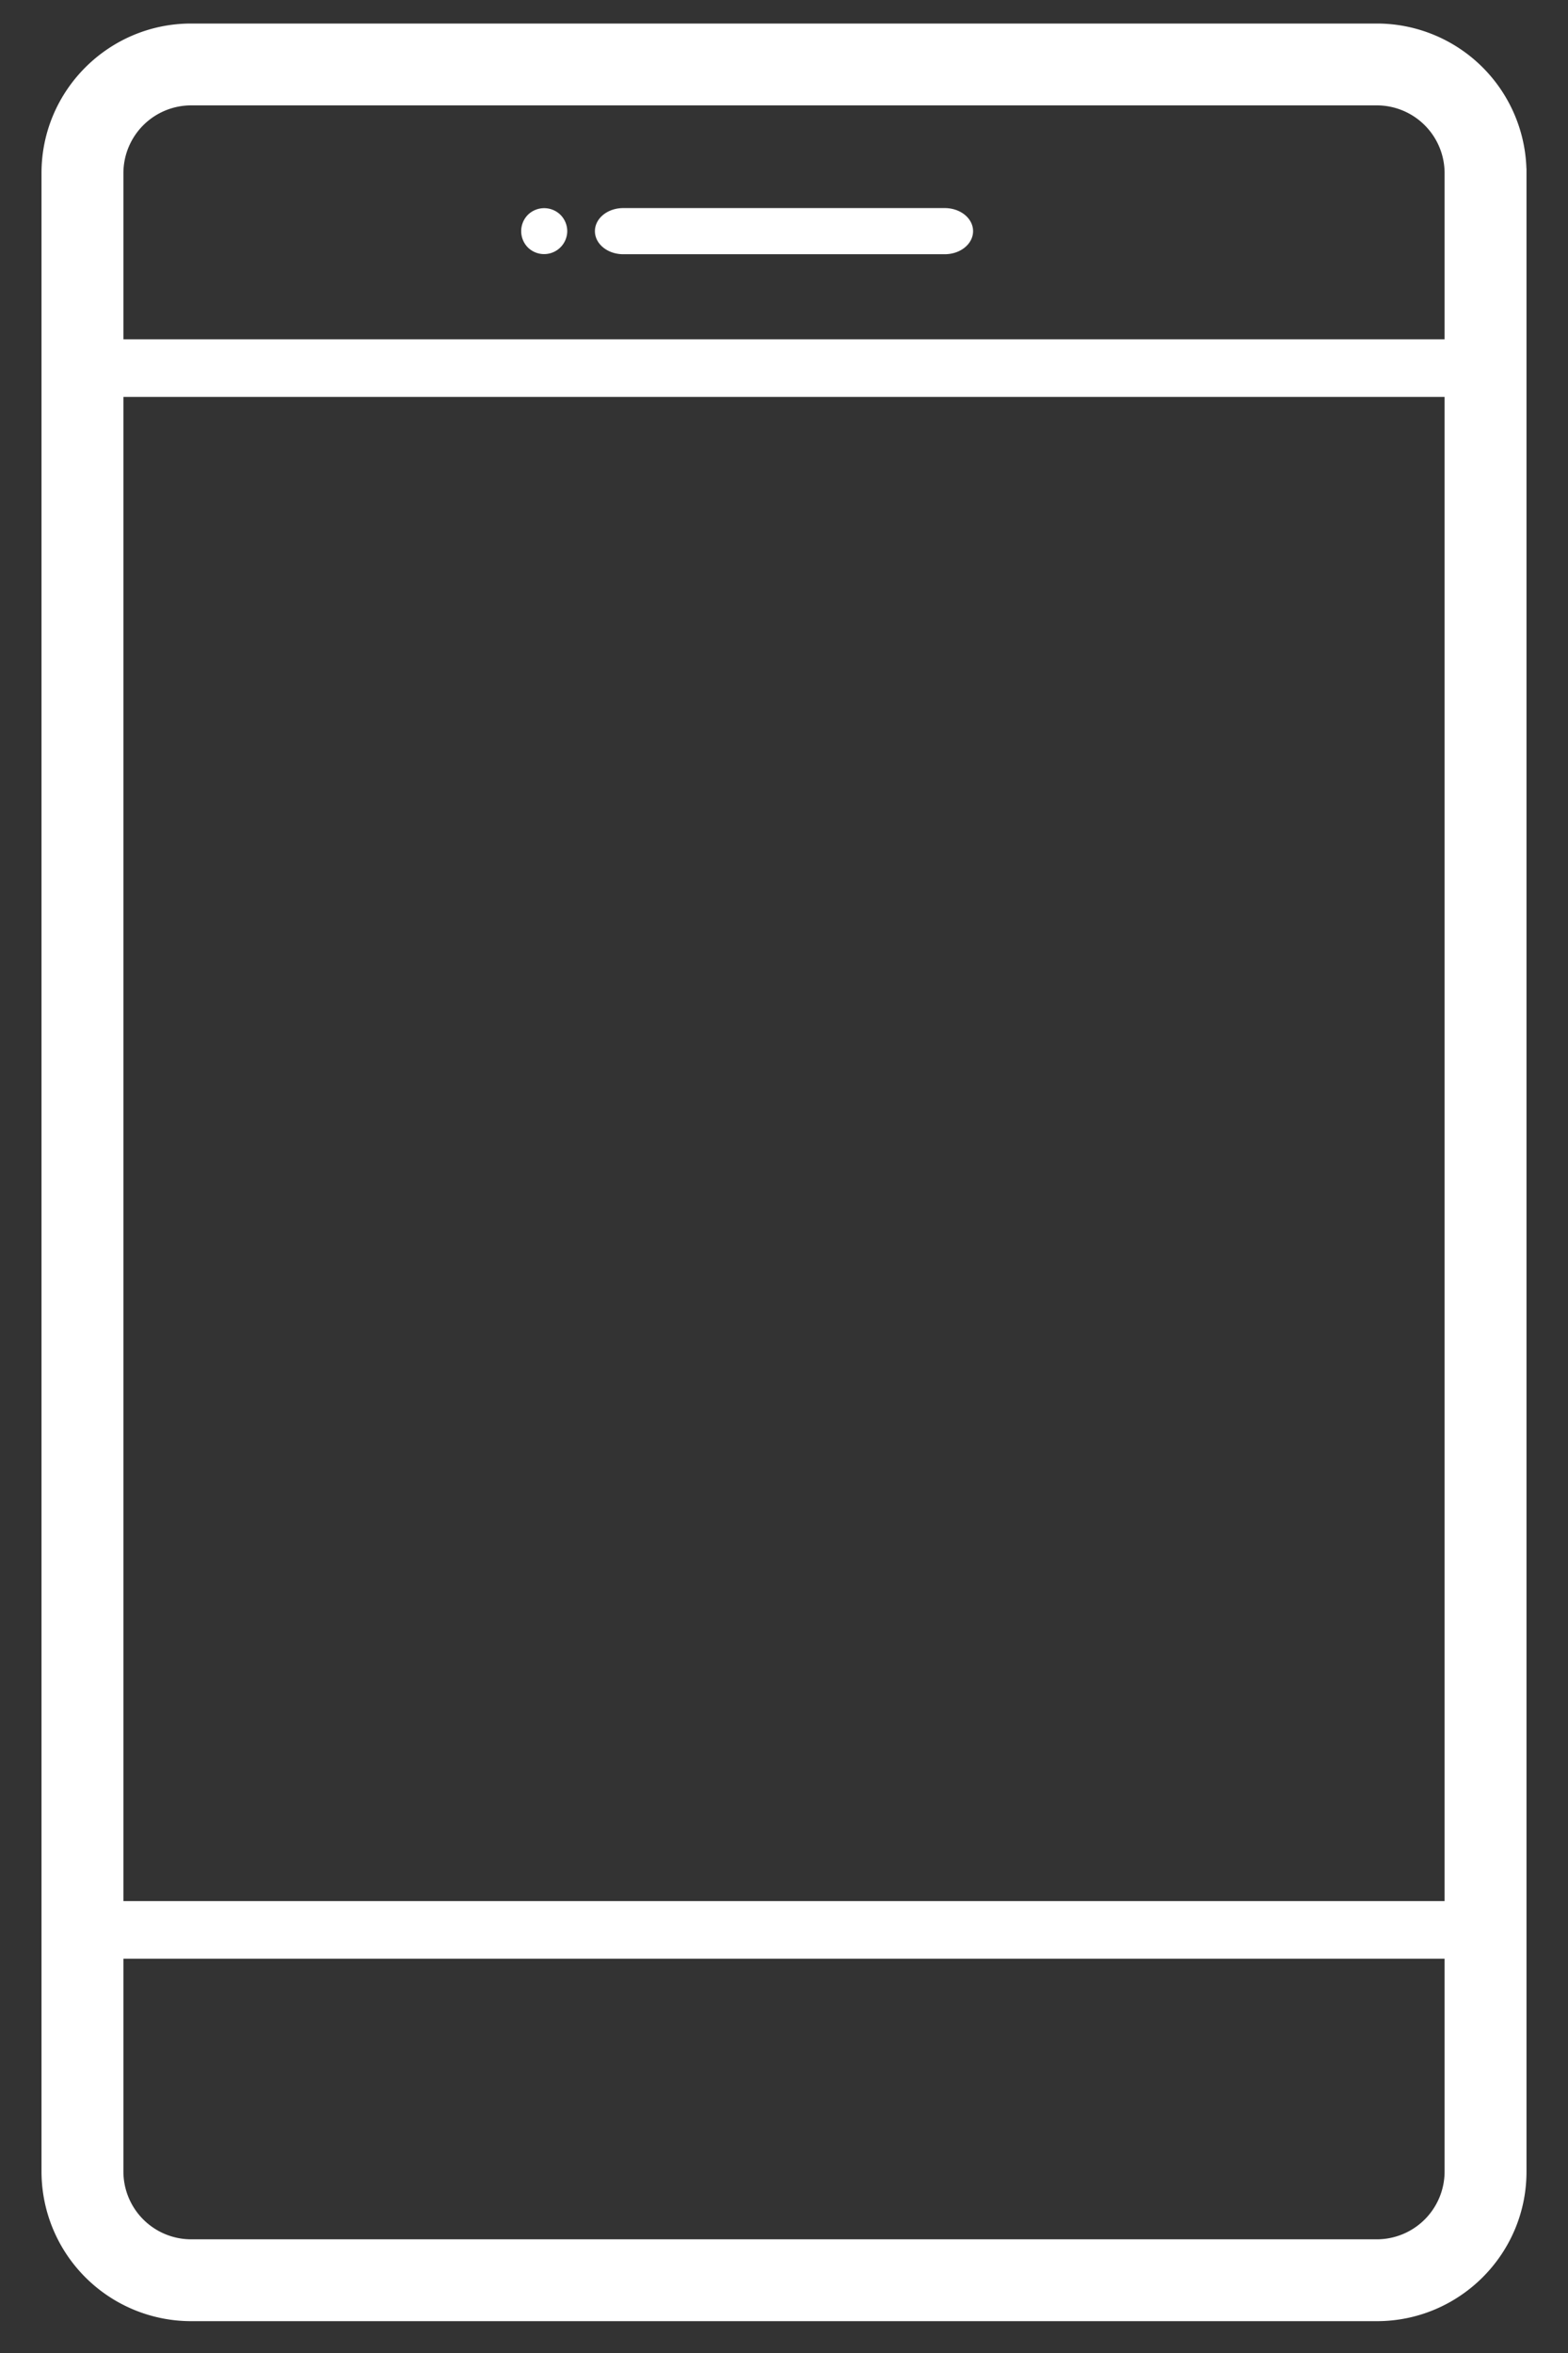
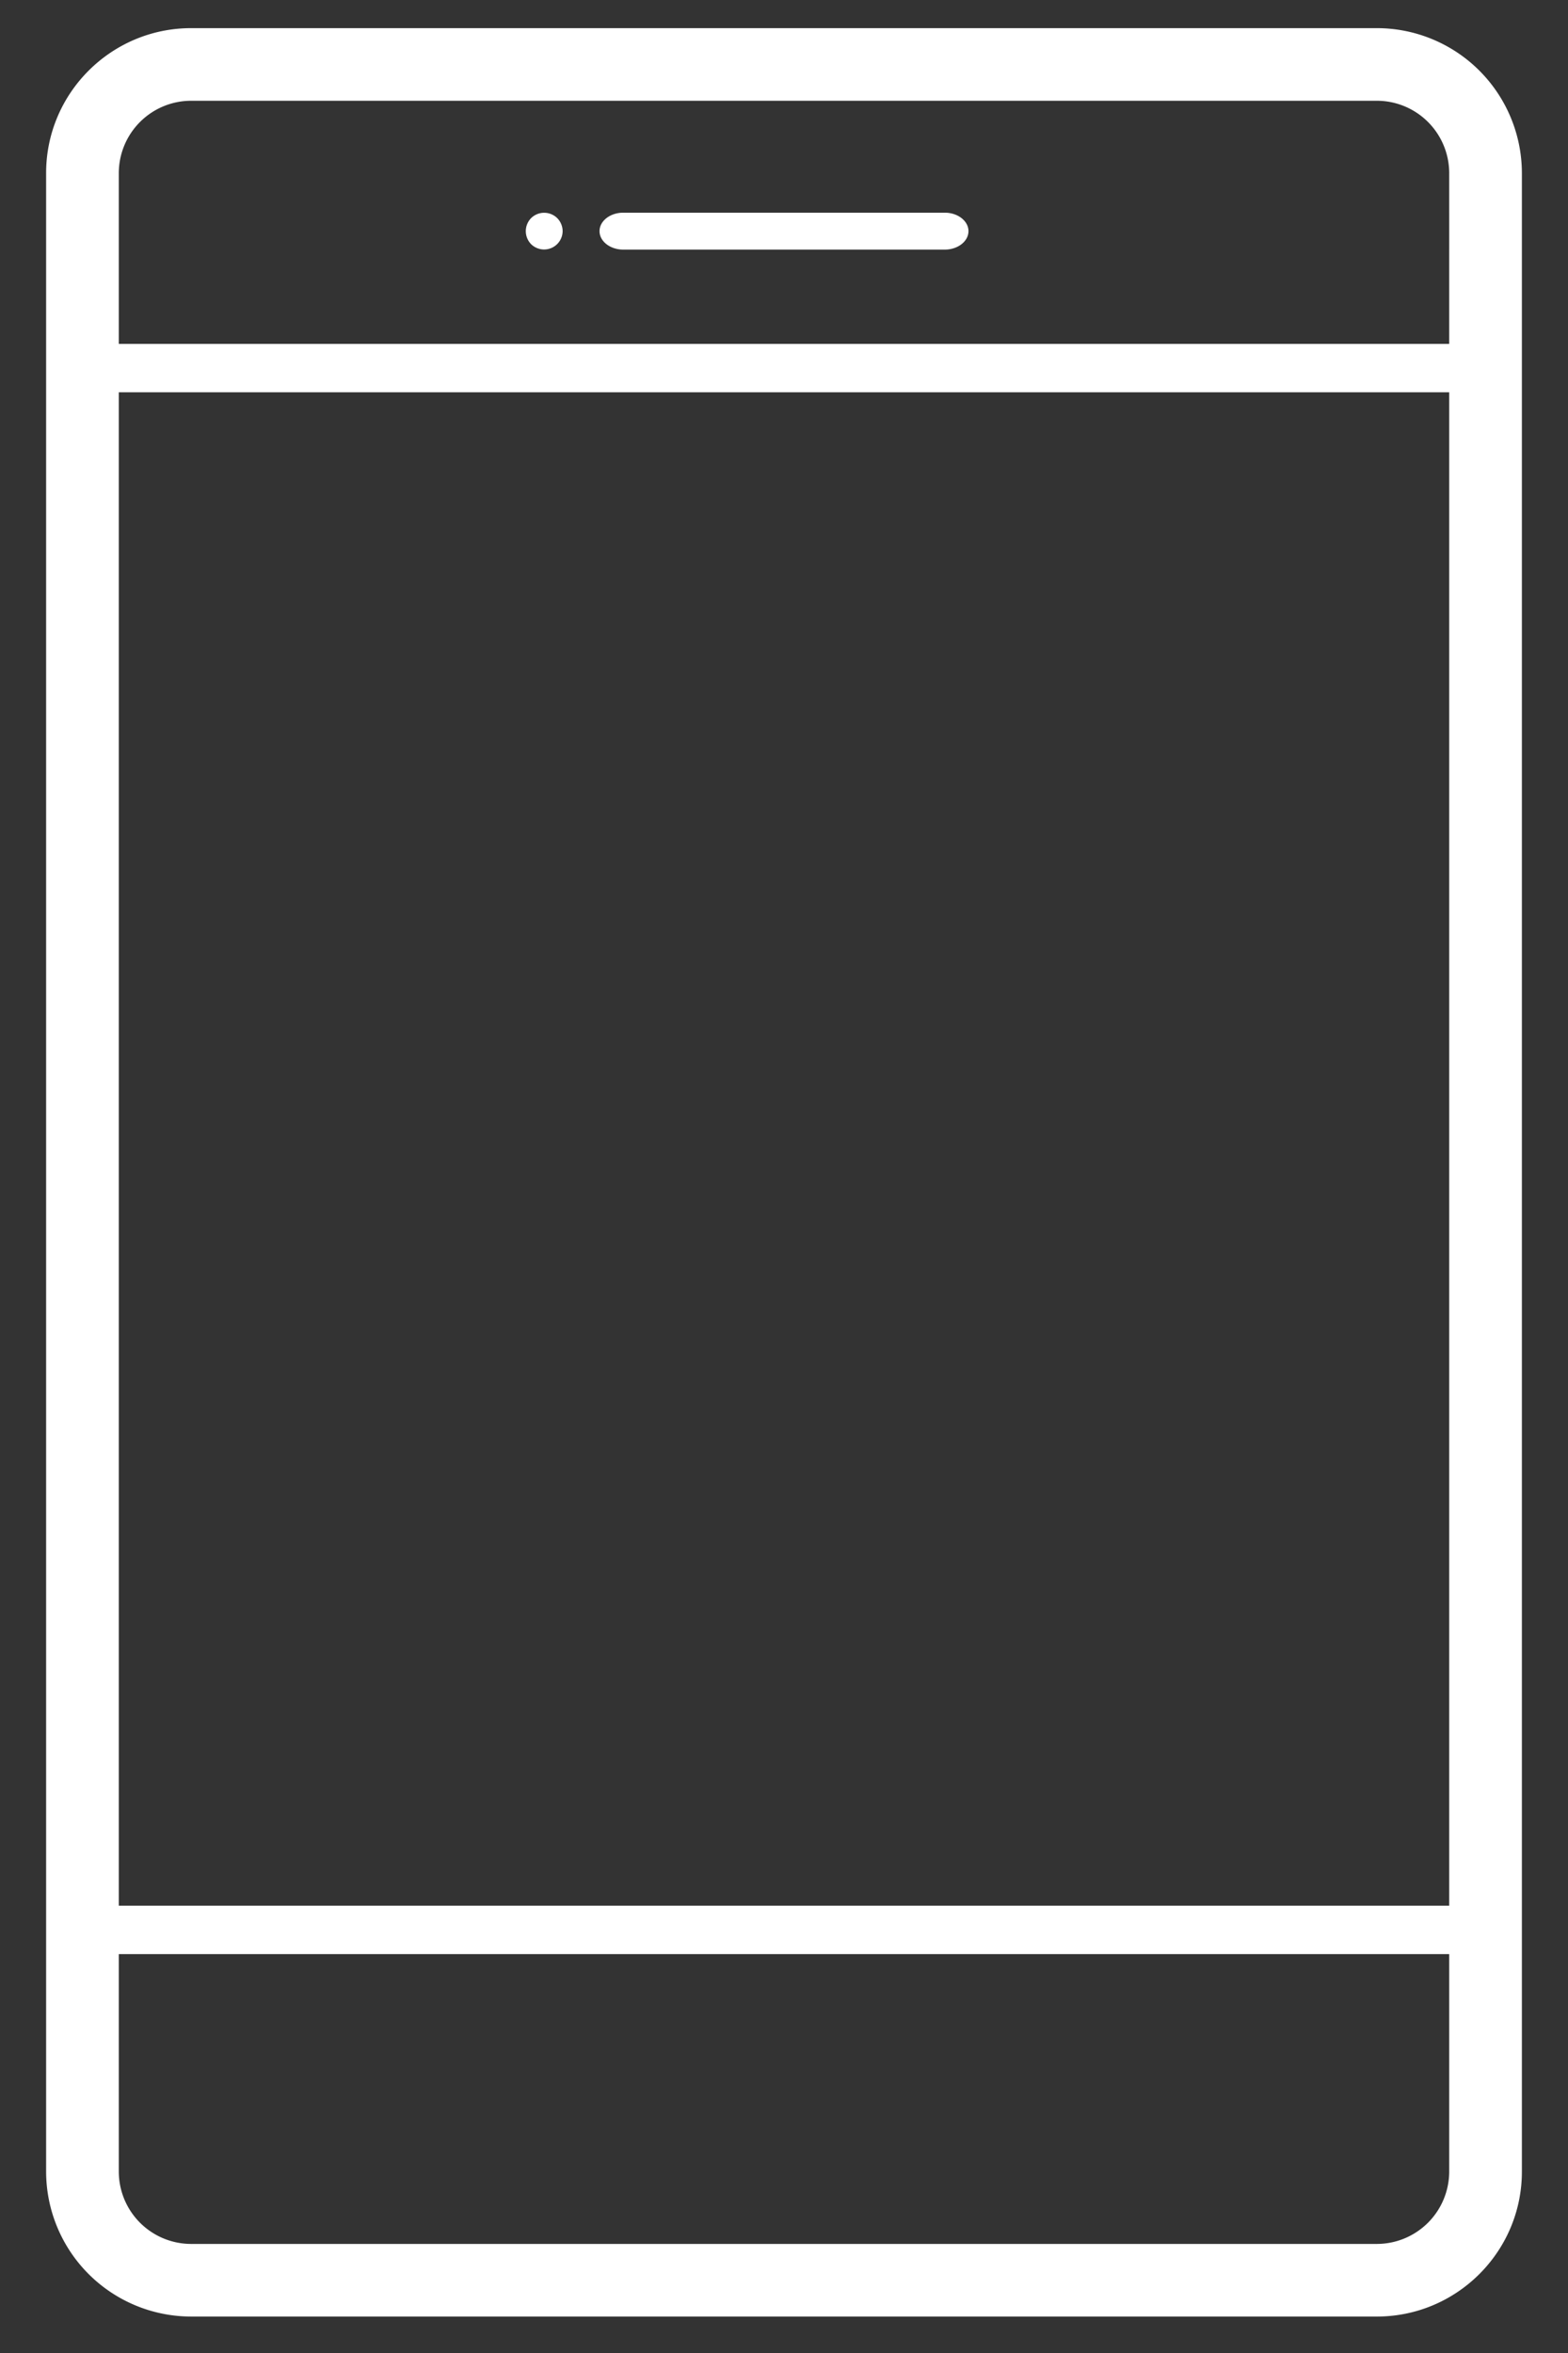
<svg xmlns="http://www.w3.org/2000/svg" width="34" height="51" viewBox="0 0 34 51">
  <rect x="0" y="0" width="34" height="51" fill="#333333" stroke="none" />
  <g>
    <g>
-       <path fill="#fff" d="M11.517 5.293a.404.404 0 0 1 0-.566.404.404 0 0 1 .565 0 .405.405 0 0 1 .118.283.402.402 0 0 1-.683.283zM13 5.01c0-.22.23-.4.513-.4h6.974c.283 0 .513.18.513.4 0 .22-.23.4-.513.4h-6.974c-.283 0-.513-.18-.513-.4zm20-1.26v43.32c0 1.731-1.41 3.14-3.145 3.14H4.145A3.146 3.146 0 0 1 1 47.07V3.75C1 2.02 2.41.61 4.145.61h25.71A3.146 3.146 0 0 1 33 3.75zM2.576 41.305h28.848V8.503H2.576zm0-37.555v3.704h28.848V3.75a1.57 1.57 0 0 0-1.57-1.566H4.146A1.57 1.57 0 0 0 2.576 3.75zm28.848 43.32v-4.716H2.576v4.716a1.57 1.57 0 0 0 1.57 1.566h25.709a1.57 1.57 0 0 0 1.569-1.566z" />
-       <path fill="none" stroke="#fff" stroke-miterlimit="20" stroke-width=".2" d="M11.517 5.293a.404.404 0 0 1 0-.566.404.404 0 0 1 .565 0 .405.405 0 0 1 .118.283.402.402 0 0 1-.683.283zM13 5.01c0-.22.23-.4.513-.4h6.974c.283 0 .513.18.513.4 0 .22-.23.4-.513.4h-6.974c-.283 0-.513-.18-.513-.4zm20-1.26v43.32c0 1.731-1.41 3.14-3.145 3.14H4.145A3.146 3.146 0 0 1 1 47.07V3.75C1 2.02 2.41.61 4.145.61h25.71A3.146 3.146 0 0 1 33 3.75zM2.576 41.305h28.848V8.503H2.576zm0-37.555v3.704h28.848V3.75a1.57 1.57 0 0 0-1.57-1.566H4.146A1.57 1.57 0 0 0 2.576 3.75zm28.848 43.32v-4.716H2.576v4.716a1.57 1.57 0 0 0 1.57 1.566h25.709a1.57 1.57 0 0 0 1.569-1.566z" />
+       <path fill="#fff" d="M11.517 5.293a.404.404 0 0 1 0-.566.404.404 0 0 1 .565 0 .405.405 0 0 1 .118.283.402.402 0 0 1-.683.283zM13 5.01c0-.22.23-.4.513-.4h6.974c.283 0 .513.18.513.4 0 .22-.23.4-.513.4h-6.974c-.283 0-.513-.18-.513-.4zm20-1.26v43.32c0 1.731-1.41 3.14-3.145 3.14H4.145A3.146 3.146 0 0 1 1 47.07V3.75C1 2.02 2.41.61 4.145.61h25.71A3.146 3.146 0 0 1 33 3.75M2.576 41.305h28.848V8.503H2.576zm0-37.555v3.704h28.848V3.75a1.57 1.57 0 0 0-1.57-1.566H4.146A1.57 1.57 0 0 0 2.576 3.75zm28.848 43.32v-4.716H2.576v4.716a1.57 1.57 0 0 0 1.57 1.566h25.709a1.57 1.57 0 0 0 1.569-1.566z" />
    </g>
  </g>
</svg>